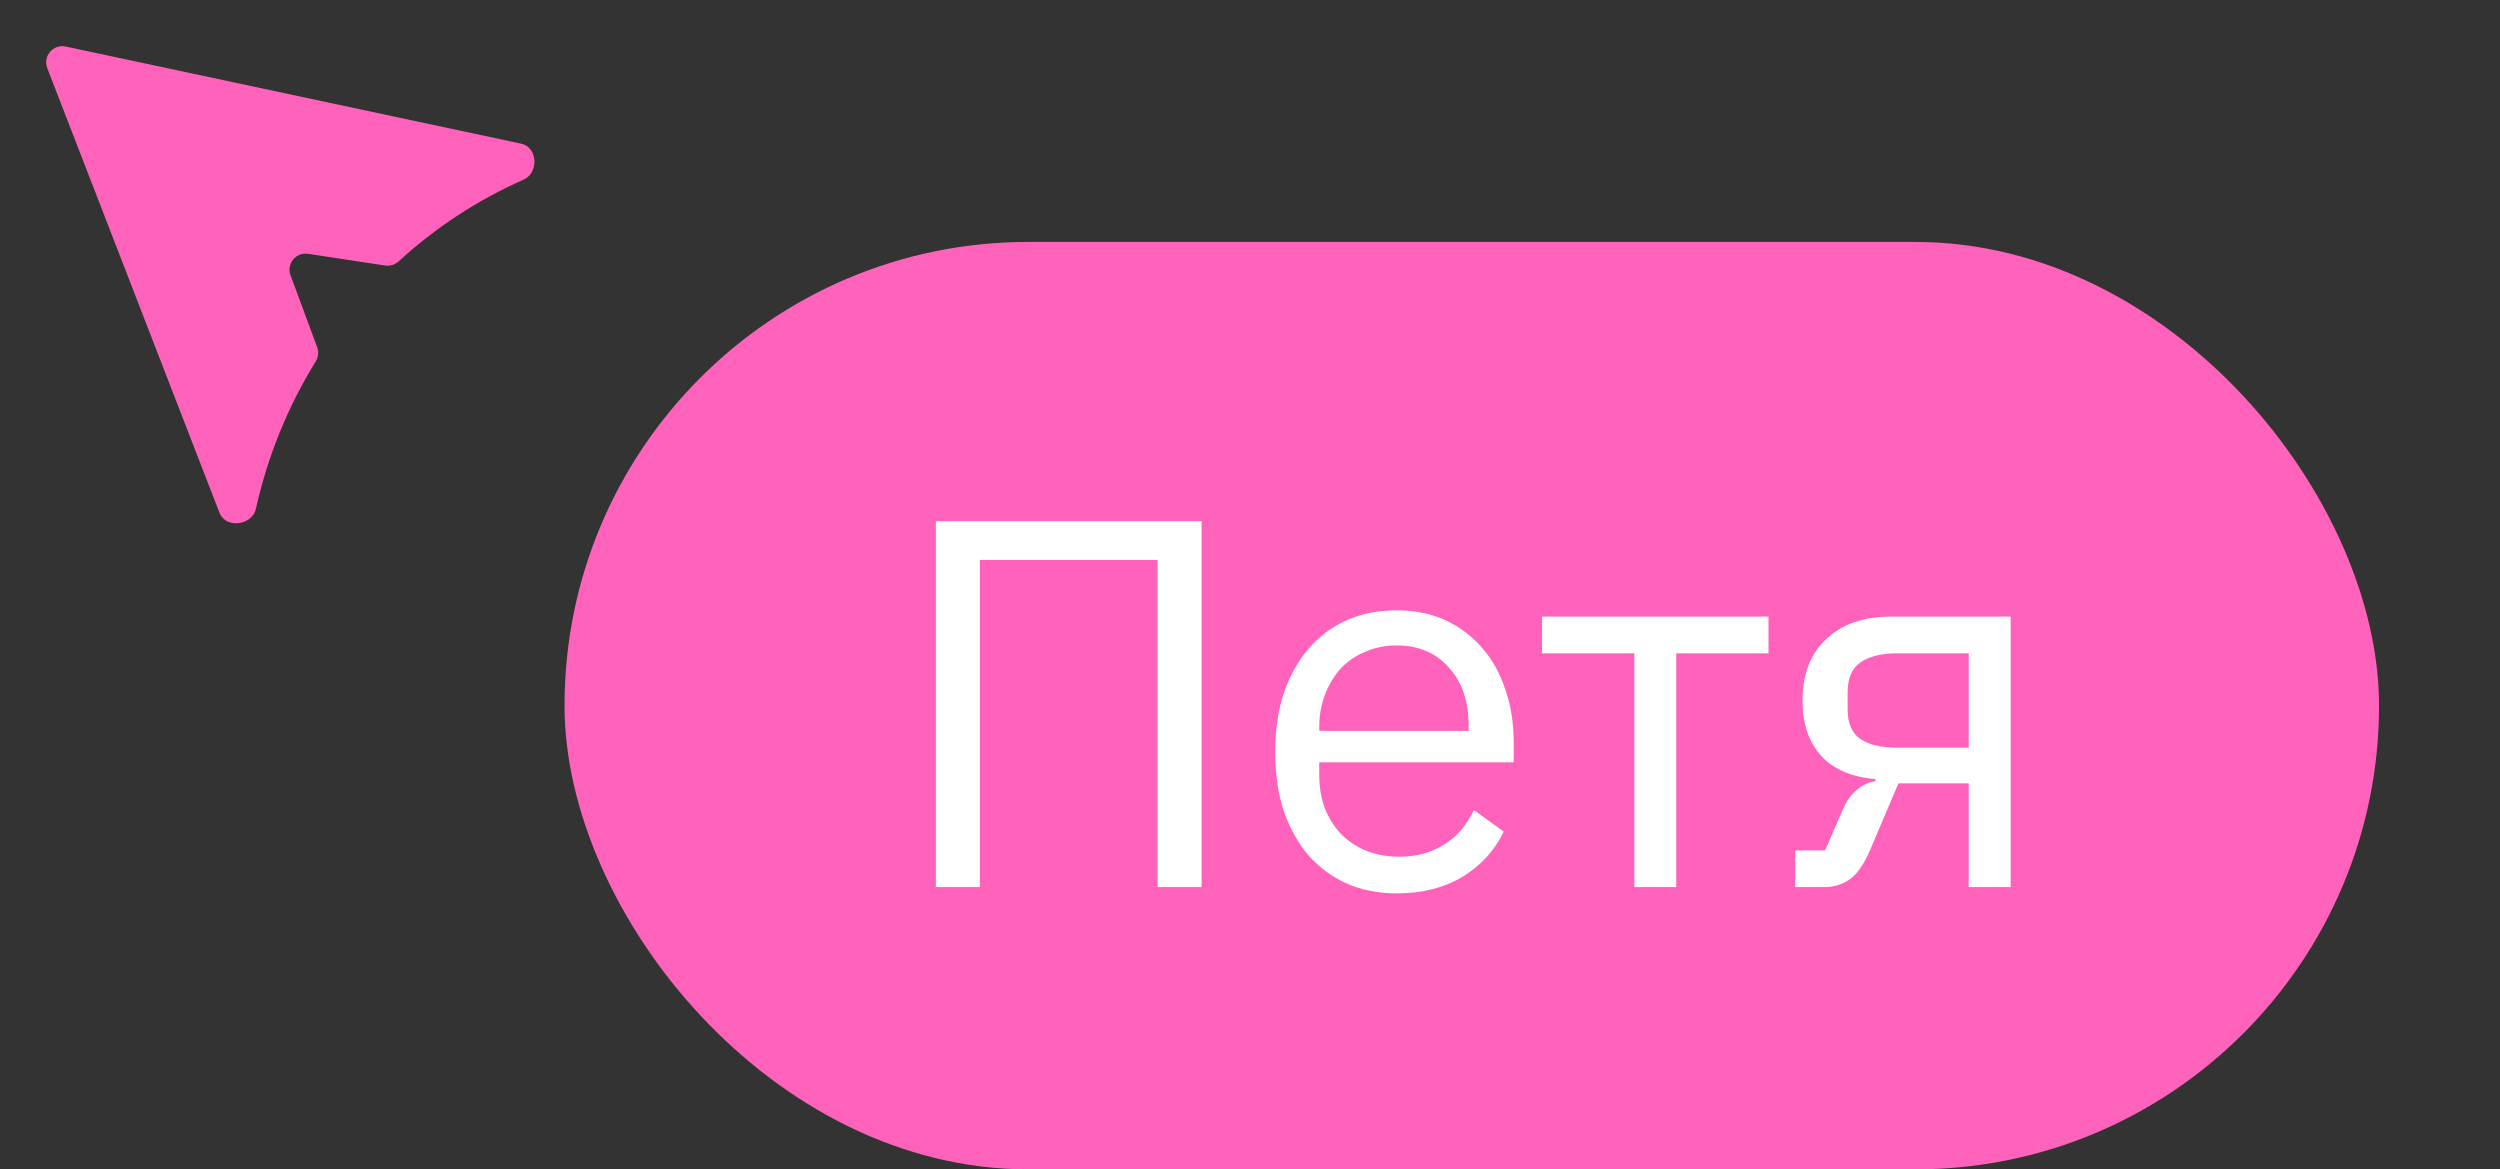
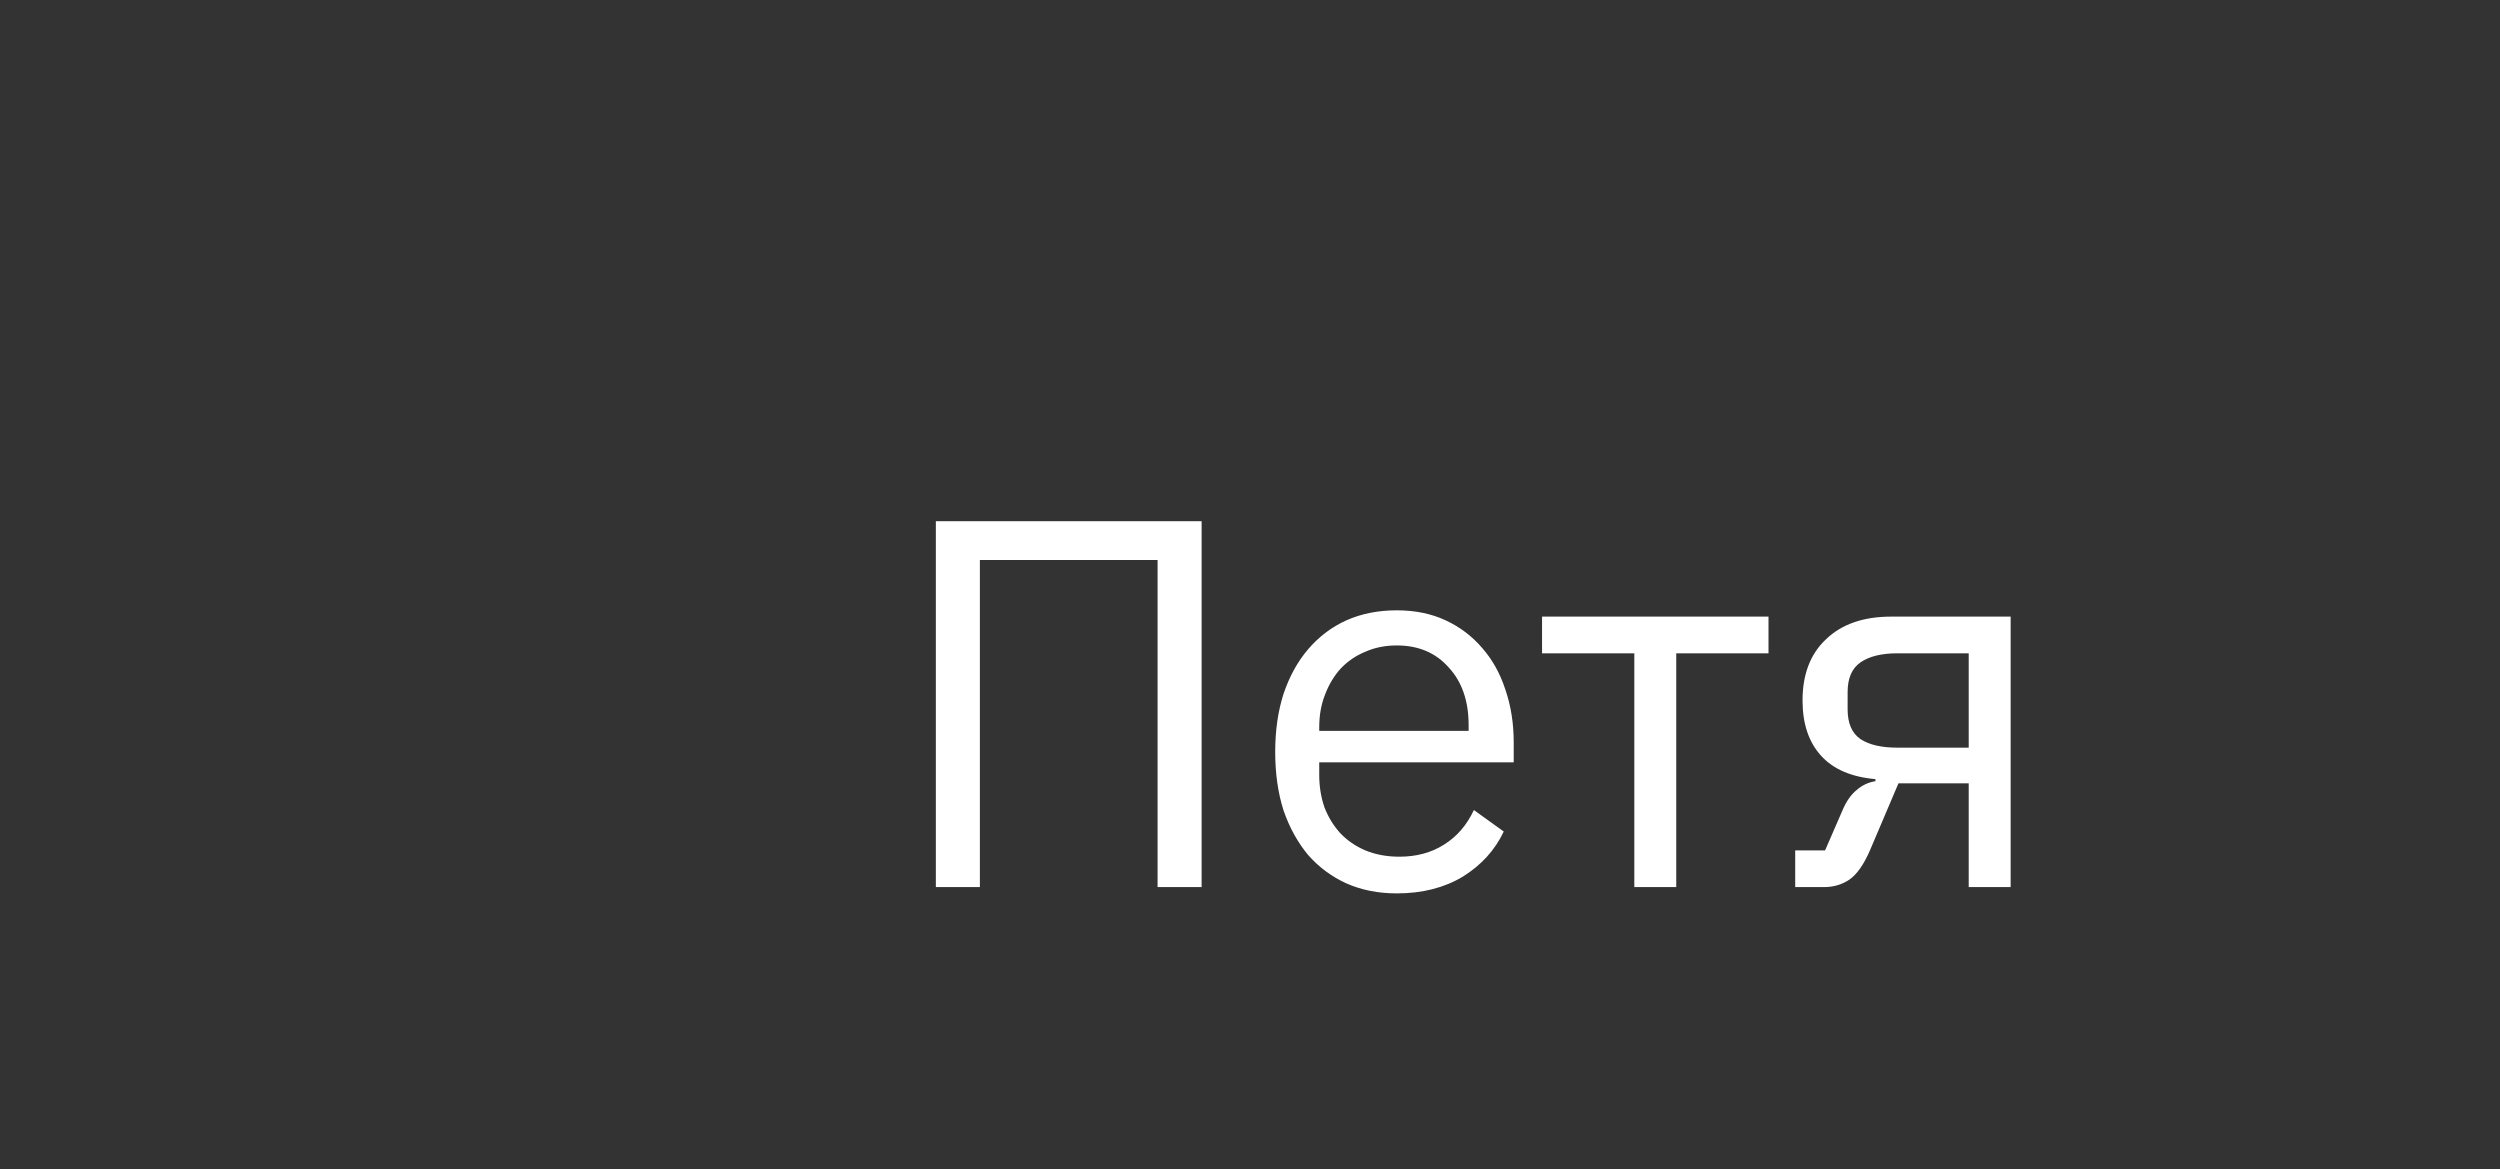
<svg xmlns="http://www.w3.org/2000/svg" width="62" height="29" viewBox="0 0 62 29" fill="none">
  <rect x="0" y="0" width="62" height="29" fill="#333333" stroke="none" />
-   <path d="M6.347 12.617C6.255 13.034 5.598 13.117 5.444 12.719L3.497 7.693L1.172 1.69C1.057 1.394 1.317 1.088 1.629 1.154L12.926 3.563C13.335 3.65 13.369 4.286 12.985 4.455C11.848 4.957 10.802 5.643 9.886 6.481C9.795 6.564 9.672 6.603 9.55 6.585L7.64 6.294C7.339 6.248 7.099 6.543 7.205 6.828L7.866 8.61C7.91 8.728 7.895 8.859 7.829 8.966C7.148 10.068 6.64 11.298 6.347 12.617Z" fill="#FF62BB" />
-   <rect x="14" y="6" width="45" height="23" rx="11.5" fill="#FF62BB" />
  <path d="M23.209 12.926H29.8V22H28.708V13.888H24.301V22H23.209V12.926ZM34.641 22.156C34.181 22.156 33.765 22.074 33.393 21.909C33.029 21.744 32.712 21.51 32.444 21.207C32.184 20.895 31.98 20.527 31.833 20.102C31.694 19.669 31.625 19.183 31.625 18.646C31.625 18.117 31.694 17.636 31.833 17.203C31.98 16.77 32.184 16.401 32.444 16.098C32.712 15.786 33.029 15.548 33.393 15.383C33.765 15.218 34.181 15.136 34.641 15.136C35.091 15.136 35.494 15.218 35.85 15.383C36.205 15.548 36.508 15.777 36.76 16.072C37.011 16.358 37.202 16.7 37.332 17.099C37.47 17.498 37.54 17.935 37.54 18.412V18.906H32.717V19.218C32.717 19.504 32.76 19.773 32.847 20.024C32.942 20.267 33.072 20.479 33.237 20.661C33.41 20.843 33.618 20.986 33.861 21.09C34.112 21.194 34.394 21.246 34.706 21.246C35.13 21.246 35.499 21.146 35.811 20.947C36.131 20.748 36.378 20.462 36.552 20.089L37.293 20.622C37.076 21.081 36.738 21.454 36.279 21.74C35.819 22.017 35.273 22.156 34.641 22.156ZM34.641 16.007C34.355 16.007 34.095 16.059 33.861 16.163C33.627 16.258 33.423 16.397 33.25 16.579C33.085 16.761 32.955 16.978 32.86 17.229C32.764 17.472 32.717 17.74 32.717 18.035V18.126H36.422V17.983C36.422 17.385 36.257 16.908 35.928 16.553C35.607 16.189 35.178 16.007 34.641 16.007ZM40.531 16.202H38.243V15.292H43.859V16.202H41.571V22H40.531V16.202ZM44.521 21.09H45.262L45.691 20.102C45.786 19.877 45.903 19.708 46.042 19.595C46.18 19.474 46.336 19.4 46.51 19.374V19.322C45.912 19.27 45.461 19.075 45.158 18.737C44.854 18.399 44.703 17.944 44.703 17.372C44.703 16.722 44.898 16.215 45.288 15.851C45.678 15.478 46.215 15.292 46.9 15.292H49.864V22H48.824V19.426H47.082L46.38 21.077C46.224 21.441 46.05 21.688 45.86 21.818C45.678 21.939 45.47 22 45.236 22H44.521V21.09ZM48.824 18.542V16.202H47.056C46.666 16.202 46.362 16.276 46.146 16.423C45.929 16.57 45.821 16.817 45.821 17.164V17.593C45.821 17.94 45.929 18.187 46.146 18.334C46.362 18.473 46.666 18.542 47.056 18.542H48.824Z" fill="white" />
</svg>